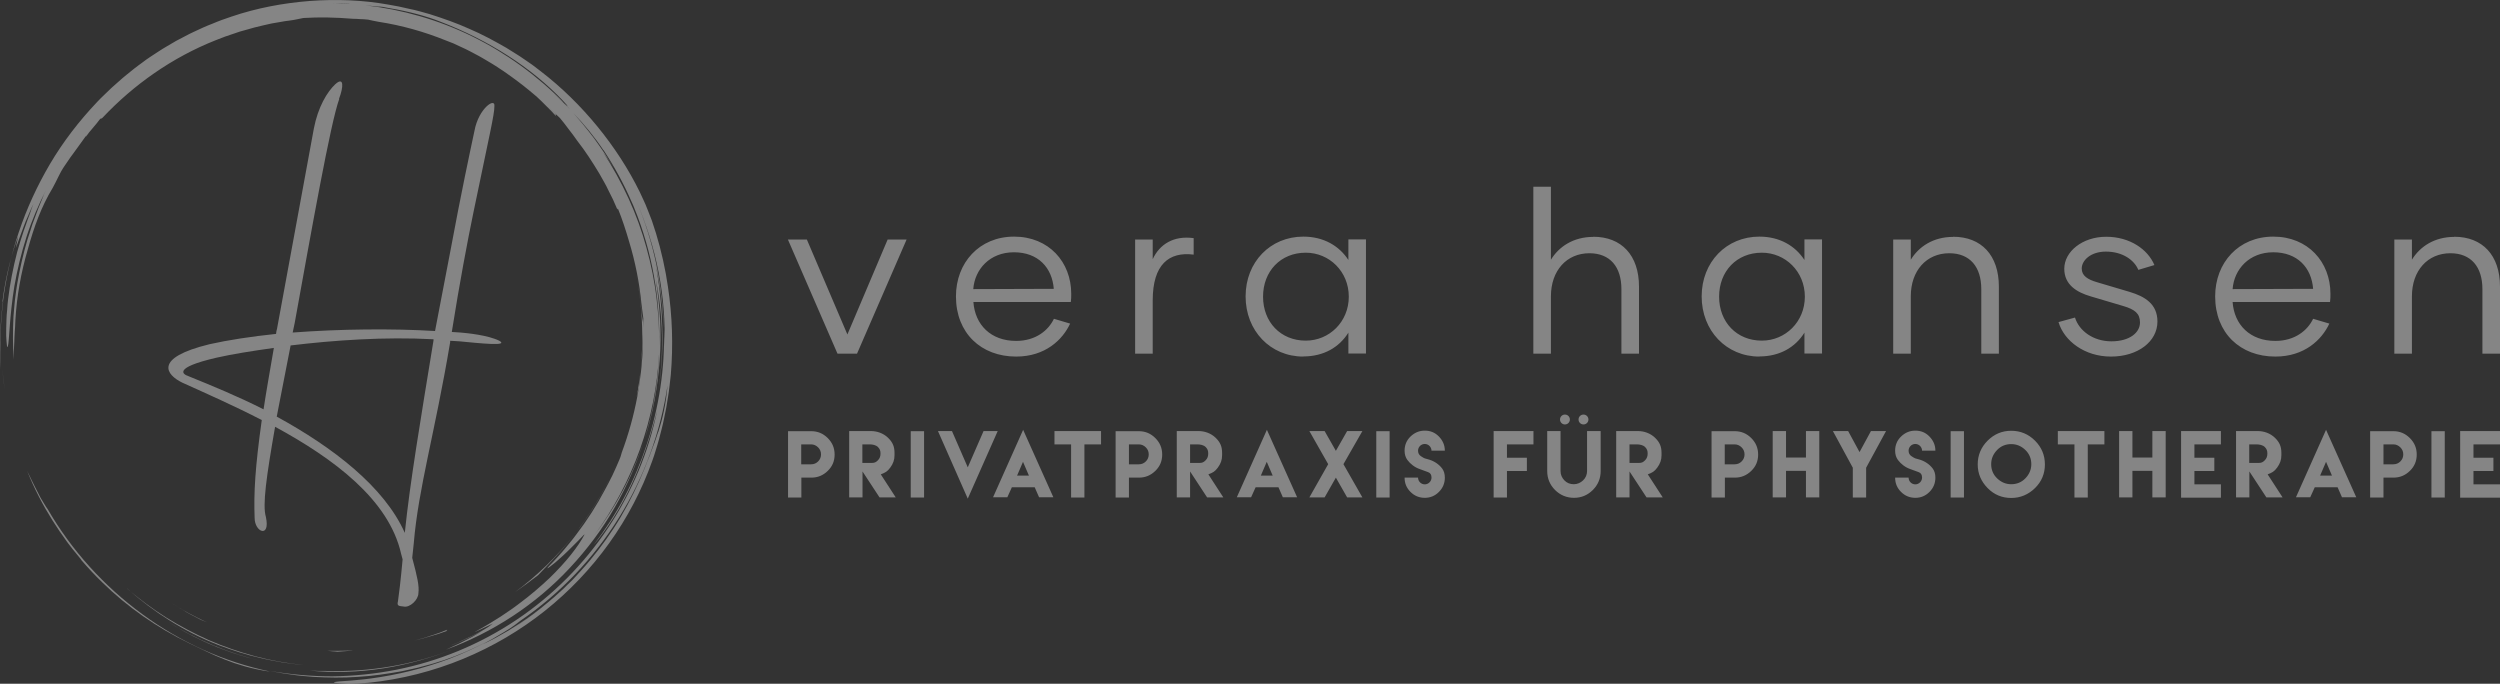
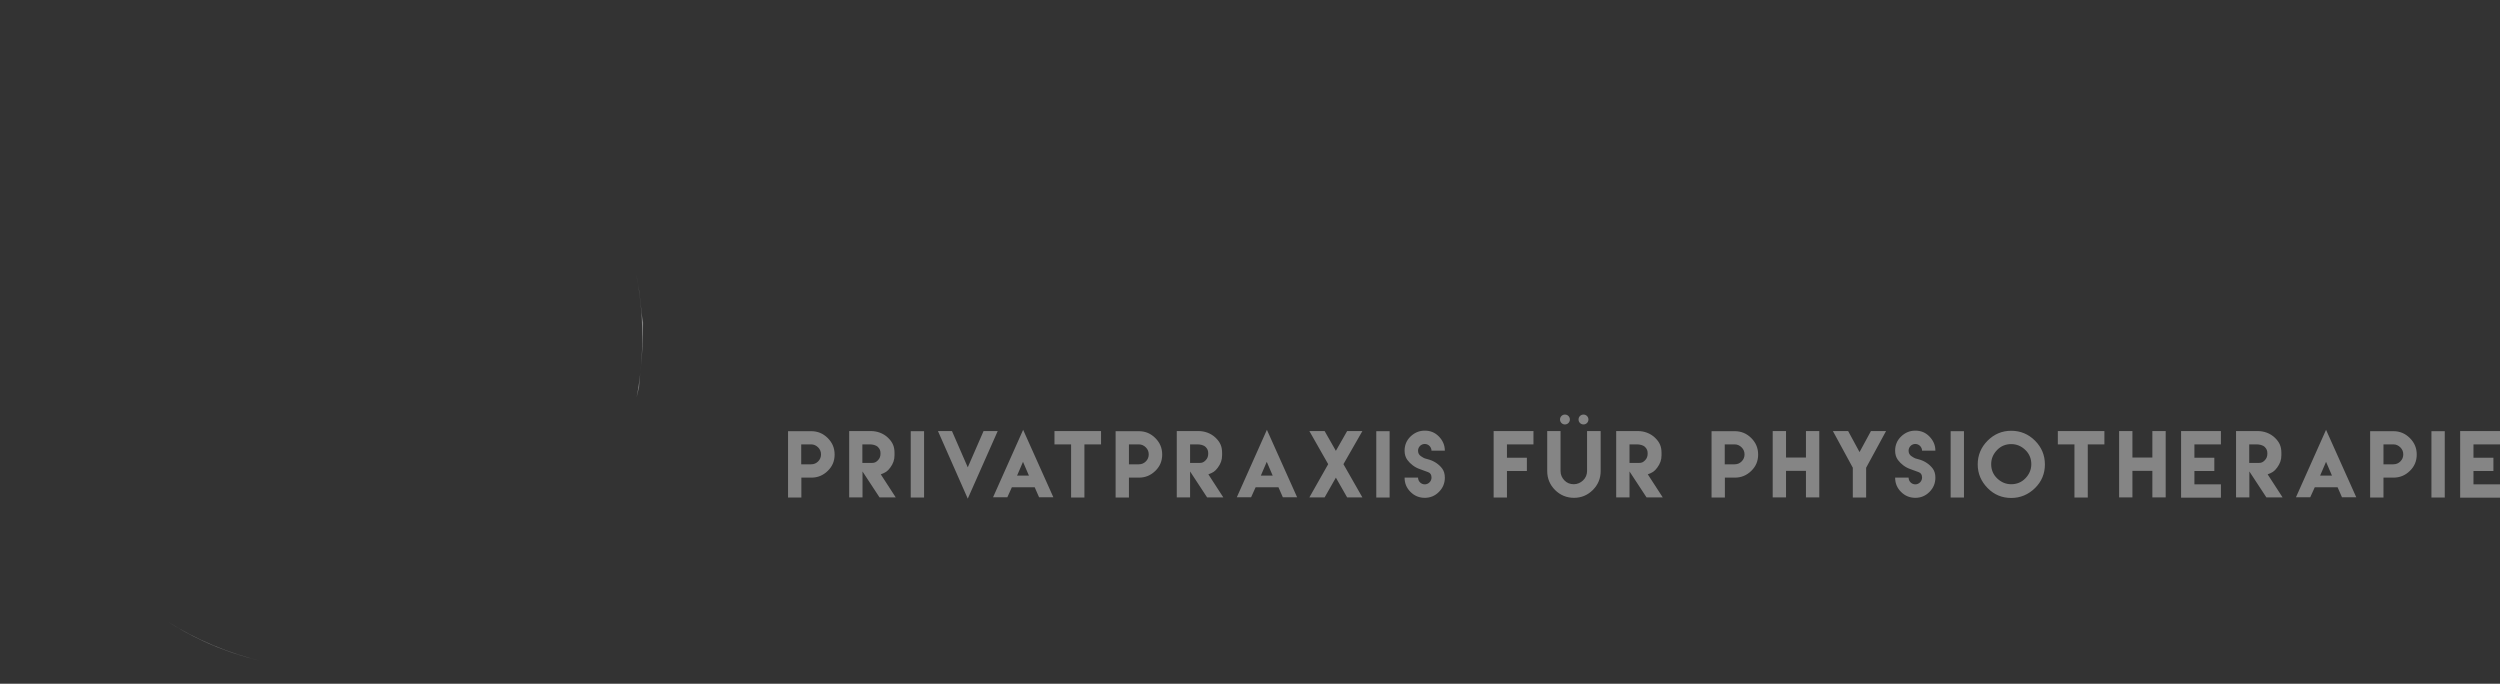
<svg xmlns="http://www.w3.org/2000/svg" id="Ebene_22" data-name="Ebene 22" viewBox="0 0 181.94 49.76">
  <rect x="0" y="0" width="181.94" height="49.76" fill="#333333" stroke="none" />
  <defs>
    <style>
      .cls-1 {
        fill: #fff;
      }

      .cls-2 {
        opacity: .4;
      }
    </style>
  </defs>
  <g id="SvgjsG62753" class="cls-2">
-     <path class="cls-1" d="M5.9,40.74c.49.57,1,1.12,1.54,1.64,1.82,1.79,3.99,3.3,6.32,4.43.86.4,1.65.82,2.58,1.18.23.09.47.18.72.27.25.08.51.16.78.24.27.08.56.14.86.21.3.06.61.13.95.16-1.67-.35-3.29-.88-4.85-1.58-1.57-.71-3.05-1.57-4.44-2.59-2.78-2.03-5.15-4.64-6.88-7.63-.07-.09-.18-.26-.31-.48l-.21-.35-.21-.41c-.14-.28-.3-.57-.43-.85-.11-.24-.23-.48-.35-.72.54,1.34,1.16,2.52,1.86,3.63.32.51.66,1.01,1.02,1.5-.05-.07-.1-.13-.15-.2.38.53.79,1.04,1.21,1.54h0ZM4.69,39.2l-.03-.04.03.04ZM.29,27.88l-.13-1.02c.07.62.15,1.32.29,2.01l-.09-.49c-.03-.17-.06-.33-.08-.5h.01ZM22.52,48.8c1.75.18,3.59.12,5.38-.16,1.8-.28,3.56-.79,5.19-1.43-3.01,1.18-6.21,1.71-9.34,1.62-.42,0-.83,0-1.24-.03h.01Z" />
    <path class="cls-1" d="M12.16,45.22l-.07-.04s.05.03.07.04ZM14.7,46.62c1.44.67,2.95,1.18,4.51,1.53-2.55-.58-4.95-1.61-7.04-2.93.81.51,1.65.99,2.54,1.4h-.01ZM46.51,28.15c.03-.42.08-.85.09-1.06.16-1.33.2-2.47.2-3.62-.03-.21-.11-.59-.14-1.03-.04-.44-.1-.87-.15-1.3-.08-.42-.14-.84-.22-1.25.6,3.06.59,6.13.04,9.02.06-.26.13-.51.19-.77h0Z" />
-     <path class="cls-1" d="M.18,21.94c.22-1.82.7-3.59,1.15-4.76l-.18.86c.11-.25.3-.84.54-1.46l.18-.47.2-.46c.13-.3.24-.58.36-.8-.08.2-.16.42-.25.64s-.19.44-.29.67l.4-.9c-.4,1.01-.75,2.04-1.04,3.08-.3,1.15-.53,2.35-.66,3.43-.04.27-.05.53-.07.78-.02.25-.05.49-.05.72-.01.45-.03.85-.02,1.17.03.63.07.95.12.77.11-.35.11-2.15.48-4.41.2-1.13.49-2.36.88-3.57s.9-2.38,1.43-3.42l-.16.34-.14.35-.29.71-.27.73-.14.37c-.04.13-.08.25-.12.38-.35,1-.61,2.06-.83,3.12l-.15.8c-.05.27-.08.54-.12.81-.08.54-.11,1.08-.16,1.61-.05,1.07-.06,2.13.03,3.14v-.66l.03-.62c.01-.21.01-.44.03-.7.02-.26.04-.55.05-.9.1-1.74.41-3.46.9-5.13.46-1.67,1-3.15,1.81-4.48l.21-.4c.14-.27.26-.54.41-.81.17-.3.34-.52.47-.72.14-.2.25-.38.39-.55l.97-1.34s0,.05-.05.12c.16-.23.33-.45.52-.66.2-.23.39-.47.55-.68.04,0,.08,0,.16-.07,2.28-2.42,5.08-4.39,8.23-5.64l.7-.27.71-.24.35-.12.36-.1.71-.2c.41-.1.82-.2,1.24-.29l.64-.11c.22-.04.43-.08.65-.1.44-.05.82-.16,1.03-.19,1.15-.07,2.3-.05,3.64.06.1,0,.27,0,.46.02.19,0,.4.02.61.04.25.06.51.11.78.16,1.68.26,3.3.72,4.84,1.34h0l.59.23.6.28c.41.18.82.41,1.24.63.21.11.41.24.62.36.2.12.41.24.61.37.4.26.8.52,1.17.8.6.43,1.18.89,1.74,1.37,0,0,.02.02.04.03h0l.38.36.37.37.37.37c.12.12.23.25.35.38-.06-.09-.05-.13-.05-.17-.18-.17-.4-.38-.61-.58.35.32.66.61.91.85.1.12.2.25.31.38l.31.41.33.43.33.46c.59.75,1.1,1.55,1.59,2.36.23.42.48.82.68,1.26l.32.64.29.66c.08.14.05,0,.06-.02.32.78.58,1.59.82,2.41.45,1.48.75,2.99.9,4.53.06.36.08.73.14,1.09l-.03.77c0,.29,0,.58,0,.87l-.03.88c0,.2-.03.41-.05.65-.02.23-.03.49-.07.75l-.11.84c-.03.29-.1.6-.15.91-.26,1.39-.64,2.75-1.13,4.07-.06.22-.11.39-.16.49-.16.39-.34.78-.51,1.15-.19.37-.36.73-.56,1.08-.6,1.14-1.3,2.23-2.09,3.26-.09.12-.17.23-.26.34l-.26.32c-.17.2-.33.41-.49.59-.33.36-.61.69-.86.93-.3.31-.27.32-.06.17.14-.11.29-.22.42-.33l.56-.5c.2-.18.4-.38.59-.57s.37-.36.52-.52c.29-.31.48-.51.44-.42-.47.88-1.32,1.97-2.56,3.17-.63.59-1.35,1.22-2.19,1.84-.41.32-.87.62-1.34.94-.48.3-.98.62-1.51.91-1.18.64.89-.39.94-.4-.2.16-.41.3-.63.43-.39.21-.77.42-1.18.6-.24.11-.47.22-.7.33l-.72.3.38-.15c.78-.31,1.5-.67,2.16-1.03-.25.15-.52.32-.81.48-.32.16-.64.34-.97.5l-.95.44c3.41-1.24,6.55-3.29,9.03-5.96,1.24-1.33,2.35-2.8,3.25-4.38.91-1.58,1.64-3.26,2.18-5-.83,2.61-2.12,5.01-3.68,7.04,2.83-3.82,4.51-8.5,4.74-13.32,0,.27-.03.53-.04.8-.02.26-.03.53-.06.8-.07.53-.12,1.06-.22,1.58-.16,1.05-.43,2.09-.73,3.11.6-1.85.95-3.8,1.09-5.75.15-1.96.02-3.93-.28-5.84.52,2.53.61,5.4.16,8.23.31-1.83.39-3.71.27-5.58-.03-.71-.11-1.42-.18-2.08-.1-.65-.17-1.25-.27-1.74.38,1.8.53,3.33.6,4.77-.07-3.15-.72-6.34-2-9.34.7,1.63,1.27,3.38,1.62,5.18s.5,3.64.42,5.41v-.62l-.03-.63c.08,2.85-.36,5.68-1.24,8.35-.44,1.33-.98,2.62-1.63,3.85-.65,1.23-1.41,2.4-2.25,3.5.97-1.13,1.99-2.72,2.8-4.48.81-1.76,1.41-3.66,1.83-5.31-.61,2.98-1.82,5.92-3.57,8.54-1.75,2.63-4.04,4.94-6.69,6.71-2.65,1.78-5.65,3.01-8.73,3.62-1.53.3-3.09.46-4.65.48-1.53,0-3.06-.13-4.57-.4l.79.15c.26.05.53.08.8.12.53.09,1.07.12,1.6.17,1.07.06,2.15.08,3.22,0,1.08-.06,2.14-.22,3.21-.41.53-.12,1.06-.22,1.58-.37.26-.07.53-.14.79-.22l.78-.25c-.39.12-.81.28-1.25.4l-.55.16c1.16-.31,2.3-.7,3.4-1.18.5-.22,1-.46,1.49-.71-.91.48-1.85.91-2.82,1.28-1.84.69-3.75,1.16-5.7,1.42-.29.05-.56.06-.8.09l-.64.06c-.38.03-.65.04-.85.06-.39.04-.44.07-.29.1.15.03.52.05.97.07.45,0,.98-.03,1.46-.07,4.84-.5,9.28-2.4,12.85-5.24,3.56-2.84,6.29-6.62,7.81-10.91.1-.25.17-.51.25-.76.08-.26.16-.51.23-.77.13-.52.28-1.03.38-1.56l.16-.79.13-.79.06-.4.05-.4.09-.8c.18-2.13.11-4.29-.21-6.41-.17-1.2-.48-2.62-.87-3.89l-.3-.92c-.11-.29-.22-.57-.32-.82l-.15-.37-.15-.33-.26-.56c-.82-1.67-1.86-3.27-3.07-4.75s-2.6-2.86-4.17-4.06l-.59-.45-.61-.42-.31-.21-.32-.2-.64-.4c-.87-.5-1.75-.98-2.69-1.38-.93-.42-1.9-.76-2.88-1.07-.5-.14-.99-.29-1.51-.39-.25-.05-.51-.12-.76-.17l-.77-.14C26.4,0,24.47-.07,22.55.07c-1.92.15-3.86.51-5.71,1.14l-.69.24c-.23.08-.46.18-.68.27-.23.09-.46.18-.68.28l-.67.31c-.22.1-.44.21-.66.33l-.65.34-.63.37c-.21.12-.42.25-.62.38l-.61.4c-.21.13-.4.28-.59.42-.19.15-.4.28-.59.44l-.57.46c-.19.15-.37.31-.55.47l-.54.48-.52.5c-.17.17-.35.33-.51.51-1.32,1.39-2.49,2.91-3.44,4.52-.93,1.58-1.7,3.25-2.28,4.99C.21,20.32-.12,23.77.03,26.88c-.03-1.28-.04-3.12.2-4.93h-.05ZM37.31,45.74c.8-.52,1.57-1.08,2.31-1.68-.75.62-1.52,1.18-2.31,1.68ZM47.89,31.46c-.08.24-.15.47-.23.69l-.25.66-.12.33-.13.32c-.09.22-.18.44-.26.66-.49,1.21-1.07,2.39-1.73,3.51s-1.43,2.18-2.25,3.17c-.41.5-.85.96-1.28,1.43l-.68.66c-.22.22-.47.42-.7.63-.19.17-.39.33-.59.5.73-.6,1.42-1.24,2.08-1.92-.95.98-1.98,1.88-3.08,2.68-.27.19-.54.39-.82.57l-.85.54-.9.51c-.31.17-.63.32-.96.49.23-.14.47-.27.71-.4.27-.15.55-.33.83-.49.28-.16.53-.33.74-.48s.37-.27.46-.34c-.12.08-.25.16-.37.24.13-.09.27-.18.4-.27,0,0-.02.02-.03.02,2.88-1.96,5.33-4.55,7.16-7.49,1.84-2.94,3.04-6.26,3.54-9.63-.11,1.35-.36,2.43-.67,3.38h0l-.02.03ZM43.92,10.92c.79,1.2,1.48,2.46,2.05,3.78.07.14.13.29.19.44,1.31,3.2,1.9,6.63,1.81,10.01.02-1.12-.05-2.24-.18-3.34-.14-1.28-.4-2.54-.74-3.77-.67-2.48-1.77-4.82-3.16-6.96.13.18.26.37.4.57.15.21.29.43.42.65l-.17-.29-.18-.28-.36-.57c-.25-.37-.51-.74-.77-1.1-.28-.35-.54-.71-.84-1.06-.22-.25-.43-.51-.65-.76.79.83,1.53,1.72,2.18,2.7h0v-.02ZM25.43.28c.39.02.77.06,1.16.09.32.03.63.07.94.11.09,0,.19,0,.32.02.12.02.27.05.47.09,1.44.24,2.75.6,3.68.97,1.79.68,3.45,1.52,4.96,2.49s2.87,2.08,4.01,3.28c.53.57.37.45.08.17l.44.46c-.19-.19-.38-.39-.58-.58l-.61-.55c.15.13.5.44.75.66-1.94-1.98-4.22-3.63-6.68-4.84s-5.11-1.96-7.76-2.26c.43.05.63.06.83.06-.29-.03-.57-.08-.86-.11-.39-.03-.78-.06-1.16-.08l-1.15-.03c.38,0,.76,0,1.15.02h0v.03Z" />
-     <path class="cls-1" d="M30.45,48.57l.11-.03c-.12.03-.23.07-.35.1.08-.02.16-.04.24-.06h0ZM42.15,38.43c1.11-1.47,2.1-3.23,2.73-4.74h0c-1.59,3.77-4.18,7.02-7.41,9.41.57-.4,1.14-.81,1.69-1.24.71-.74,1.9-1.95,3-3.43h0ZM9.24,42.82c1.89,1.69,4.16,3.16,6.7,4.14.99.37,2,.7,3.03.93.51.13,1.03.21,1.55.31.26.05.52.07.78.11.26.03.52.07.79.09-1.19-.13-2.37-.33-3.52-.64-1.15-.31-2.27-.7-3.36-1.17-1.08-.48-2.13-1.04-3.13-1.66-1-.63-1.94-1.34-2.84-2.1h0ZM32.54,45.83l-.58.23-.6.2c-.39.14-.8.25-1.21.36.41-.1.82-.2,1.22-.33l.6-.18.59-.21s-.16.01-.02-.06h0ZM25.64,47.33c-.31.03-.61.02-.92.03-.31,0-.62.01-.92,0l.41.04c.13,0,.24.02.34.03.36-.03.72-.04,1.09-.09h0ZM13.48,44.5c.35.21.73.39,1.1.59.09.05.26.11.47.19-.45-.19-.89-.44-1.33-.66-.22-.12-.43-.25-.64-.37s-.43-.24-.63-.38l.25.16.26.15.52.31h0Z" />
  </g>
  <g id="SvgjsG62754" class="cls-2">
-     <path class="cls-1" d="M24.69,7.2c-.63,1.71-2.01,9.5-3.24,16.29l-.15.71c3.47-.26,7.27-.3,10.36-.11l1.08-5.63c.86-4.62,1.45-7.34,1.79-8.94.3-1.64,1.53-2.46,1.45-1.79,0,.63-.34,1.98-1.53,7.75-.41,1.98-1.01,5.14-1.57,8.68.22,0,.41.04.63.04.48.04,2.01.19,2.83.6.71.41-1.34.19-2.91.04-.22,0-.45-.04-.67-.04v.11c-1.12,6.67-2.31,10.58-2.65,14.65l-.11,1.04c.37,1.38.52,2.05.45,2.57,0,.48-.63,1.08-1.08.97-.26-.04-.52,0-.41-.37.04-.22.22-1.68.34-3.06l-.11-.41c-.89-3.95-4.92-6.93-9.17-9.24-.63,3.61-.93,5.7-.67,6.56.34,1.57-.82,1.12-.82.07-.07-1.83.04-3.69.52-7.12-2.01-1.04-4.06-1.94-5.78-2.72-1.16-.56-2.16-1.79,1.98-2.8,1.34-.3,3.02-.56,4.84-.75,0-.11.04-.26.07-.37l2.68-14.57c.3-1.57.97-2.68,1.57-3.24.63-.56.6.19.26,1.08h.02ZM31.55,24.76v-.07c-3.58-.19-7.23.07-10.4.45l-1.01,5.18c4.1,2.24,7.83,5.11,9.32,8.46.37-3.65,1.16-8.31,2.09-14.01h0ZM13.7,27.37c1.75.71,3.65,1.49,5.48,2.42.19-1.27.45-2.72.75-4.47-1.57.22-3.02.45-4.17.71-3.24.75-2.42,1.23-2.05,1.34h-.01Z" />
-   </g>
+     </g>
  <g id="SvgjsG62755" class="cls-2">
-     <path class="cls-1" d="M64.6,17.43h1.38l-3.61,8.31h-1.42l-3.61-8.31h1.38l2.95,6.91s2.93-6.91,2.93-6.91ZM73.95,25.95c-2.55,0-4.38-1.71-4.38-4.38,0-2.45,1.7-4.35,4.23-4.35s4.16,1.85,4.16,4.16c0,.23,0,.38-.03.6h-7.09c.12,1.66,1.27,2.83,3.11,2.83,1.43,0,2.35-.77,2.75-1.61l1.18.35c-.55,1.18-1.81,2.4-3.93,2.4h0ZM70.83,21.04l5.86-.02c-.12-1.55-1.15-2.66-2.9-2.66s-2.85,1.23-2.96,2.68h0ZM83.89,18.86c.5-1.08,1.52-1.73,2.98-1.53v1.2c-1.8-.23-2.98.72-2.98,3.33v3.88h-1.28v-8.31h1.28v1.43h0ZM94.85,25.95c-2.4,0-4.2-1.88-4.2-4.38s1.8-4.35,4.2-4.35c1.48,0,2.61.67,3.28,1.7v-1.5h1.28v8.31h-1.28v-1.52c-.67,1.07-1.8,1.73-3.28,1.73h0ZM95.03,24.79c1.71,0,3.13-1.37,3.13-3.2s-1.42-3.2-3.13-3.2c-1.83,0-3.11,1.35-3.11,3.2s1.28,3.2,3.11,3.2ZM115.95,17.23c2.06,0,3.33,1.35,3.33,3.63v4.88h-1.28v-4.7c0-1.61-.82-2.61-2.33-2.61-1.66,0-2.8,1.27-2.8,3.13v4.18h-1.28v-12.15h1.28v5.31c.58-.95,1.63-1.66,3.08-1.66h0ZM128.04,25.95c-2.4,0-4.2-1.88-4.2-4.38s1.8-4.35,4.2-4.35c1.48,0,2.61.67,3.28,1.7v-1.5h1.28v8.31h-1.28v-1.52c-.67,1.07-1.8,1.73-3.28,1.73h0ZM128.22,24.79c1.71,0,3.13-1.37,3.13-3.2s-1.42-3.2-3.13-3.2c-1.83,0-3.11,1.35-3.11,3.2s1.28,3.2,3.11,3.2ZM142.14,17.23c2.06,0,3.33,1.35,3.33,3.63v4.88h-1.28v-4.7c0-1.61-.82-2.61-2.33-2.61-1.66,0-2.8,1.27-2.8,3.13v4.18h-1.28v-8.31h1.28v1.47c.58-.95,1.63-1.66,3.08-1.66h0ZM153.62,25.95c-1.9,0-3.4-1.13-3.81-2.51l1.2-.33c.3.97,1.33,1.73,2.65,1.73s2.08-.63,2.08-1.37c0-.65-.37-.95-1.22-1.2l-2.36-.7c-1.03-.3-1.93-.85-1.93-2.01,0-1.25,1.32-2.33,3.05-2.33s3.03.92,3.51,2.06l-1.17.35c-.3-.72-1.15-1.33-2.36-1.33-1.12,0-1.76.65-1.76,1.23,0,.53.43.8,1.12,1l2.36.7c1.1.33,2.03.87,2.03,2.16,0,1.45-1.42,2.55-3.38,2.55h0ZM165.59,25.95c-2.55,0-4.38-1.71-4.38-4.38,0-2.45,1.7-4.35,4.23-4.35s4.16,1.85,4.16,4.16c0,.23,0,.38-.03.6h-7.09c.12,1.66,1.27,2.83,3.11,2.83,1.43,0,2.35-.77,2.75-1.61l1.18.35c-.55,1.18-1.81,2.4-3.93,2.4h0ZM162.48,21.04l5.86-.02c-.12-1.55-1.15-2.66-2.9-2.66s-2.85,1.23-2.96,2.68h0ZM178.61,17.23c2.06,0,3.33,1.35,3.33,3.63v4.88h-1.28v-4.7c0-1.61-.82-2.61-2.33-2.61-1.66,0-2.8,1.27-2.8,3.13v4.18h-1.28v-8.31h1.28v1.47c.58-.95,1.63-1.66,3.08-1.66h0Z" />
-   </g>
+     </g>
  <g id="SvgjsG62756" class="cls-2">
    <path class="cls-1" d="M57.35,36.21v-4.83h1.69c.46,0,.86.16,1.2.5s.5.73.5,1.2-.16.86-.5,1.19-.73.49-1.2.49h-.72v1.45s-.97,0-.97,0ZM58.31,33.79h.72c.2,0,.37-.07.51-.21s.21-.31.21-.51-.07-.37-.21-.51-.31-.22-.51-.22h-.72v1.45h0ZM61.8,36.21v-4.84h1.57c.46,0,.92.16,1.26.49s.47.64.47,1.11v.15c0,.36-.1.62-.31.91s-.37.37-.69.49l1.09,1.68h-1.18l-1.24-1.89v1.89h-.97ZM62.76,33.69h.69c.2,0,.3-.05.44-.19s.19-.3.19-.5-.05-.33-.19-.47-.39-.19-.59-.19h-.54v1.36h0ZM66.28,36.21v-4.83h.97v4.83h-.97ZM72.61,31.37l-2.18,4.92-2.17-4.92h1.02l1.15,2.64,1.15-2.64h1.03ZM74.03,34.61h.85l-.43-1-.43,1h.01ZM73.64,35.46h0c-.11.24-.22.49-.33.73h-1.04l2.19-4.91,2.2,4.91h-1.04c-.11-.24-.22-.49-.32-.73h-1.66ZM77.95,31.37h2.18v.97h-1.21v3.87h-.97v-3.87h-1.21v-.97h1.21ZM81.19,36.21v-4.83h1.69c.46,0,.86.16,1.2.5s.5.73.5,1.2-.16.86-.5,1.19-.73.49-1.2.49h-.72v1.45s-.97,0-.97,0ZM82.16,33.79h.72c.2,0,.37-.07.51-.21s.21-.31.21-.51-.07-.37-.21-.51-.31-.22-.51-.22h-.72v1.45h0ZM85.64,36.21v-4.84h1.57c.46,0,.92.16,1.26.49s.47.64.47,1.11v.15c0,.36-.1.62-.31.91s-.37.37-.69.49l1.09,1.68h-1.18l-1.24-1.89v1.89h-.97ZM86.61,33.69h.69c.2,0,.3-.05.44-.19s.19-.3.19-.5-.05-.33-.19-.47-.39-.19-.59-.19h-.54v1.36h0ZM91.77,34.61h.85l-.43-1-.43,1h.01ZM91.38,35.46h0c-.11.24-.22.49-.33.73h-1.04l2.19-4.91,2.2,4.91h-1.04c-.11-.24-.22-.49-.32-.73h-1.66ZM95.29,31.37h1.11l.82,1.44.82-1.44h1.11l-1.38,2.41,1.38,2.42h-1.11l-.82-1.44-.82,1.44h-1.11l1.37-2.42-1.37-2.41ZM100.16,36.21v-4.83h.97v4.83h-.97ZM103.69,35.25h0c.27,0,.49-.23.49-.49,0-.21-.08-.34-.25-.4-.35-.13-.26-.1-.6-.22-.36-.12-.69-.37-.91-.67-.13-.18-.2-.4-.2-.67,0-.4.14-.75.43-1.03s.63-.43,1.04-.43.75.14,1.03.43.43.63.43,1.03h-.97c0-.26-.22-.49-.49-.49s-.49.22-.49.49c0,.17.07.31.21.4.29.19.25.15.6.25.37.11.71.34.94.64.13.17.2.4.2.67,0,.4-.14.75-.43,1.04s-.63.43-1.03.43-.75-.14-1.04-.43-.43-.63-.43-1.04h.98c0,.27.22.49.49.49h0ZM108.7,31.37h2.9v.97h-1.93v.97h1.45v.97h-1.45v1.93h-.97v-4.83h0ZM113.89,30.17c.2,0,.36.16.36.36s-.16.36-.36.36-.36-.16-.36-.36.16-.36.36-.36ZM115.24,30.17c.2,0,.36.16.36.36s-.16.36-.36.36-.36-.16-.36-.36.16-.36.36-.36ZM115.52,31.37h.97v2.91c0,.54-.19,1-.57,1.38s-.84.57-1.37.57-1-.19-1.38-.57-.57-.84-.57-1.38v-2.91h.97v2.91c0,.27.1.49.28.68s.42.28.68.28.49-.1.68-.28.29-.42.29-.68v-2.91h.02ZM117.62,36.21v-4.84h1.57c.46,0,.92.16,1.26.49s.47.64.47,1.11v.15c0,.36-.1.62-.31.91s-.37.37-.69.49l1.09,1.68h-1.18l-1.24-1.89v1.89h-.97ZM118.59,33.69h.69c.2,0,.3-.05.44-.19s.19-.3.19-.5-.05-.33-.19-.47-.39-.19-.59-.19h-.54v1.36h0ZM124.56,36.21v-4.83h1.69c.46,0,.86.16,1.2.5s.5.73.5,1.2-.16.86-.5,1.19-.73.49-1.2.49h-.72v1.45s-.97,0-.97,0ZM125.52,33.79h.72c.2,0,.37-.07.51-.21s.21-.31.21-.51-.07-.37-.21-.51-.31-.22-.51-.22h-.72v1.45h0ZM129.01,31.37h.97v1.93h1.45v-1.93h.97v4.83h-.97v-1.93h-1.45v1.93h-.97v-4.83ZM133.4,31.37h1.1l.83,1.53.83-1.53h1.1l-1.45,2.67v2.17h-.97v-2.17l-1.45-2.67h0ZM139.39,35.25h0c.27,0,.49-.23.49-.49,0-.21-.08-.34-.25-.4-.35-.13-.26-.1-.6-.22-.36-.12-.69-.37-.91-.67-.13-.18-.2-.4-.2-.67,0-.4.14-.75.43-1.03s.63-.43,1.04-.43.75.14,1.03.43.43.63.43,1.03h-.97c0-.26-.22-.49-.49-.49s-.49.22-.49.49c0,.17.07.31.21.4.29.19.25.15.6.25.37.11.71.34.94.64.13.17.2.4.2.67,0,.4-.14.75-.43,1.04s-.63.43-1.03.43-.75-.14-1.04-.43-.43-.63-.43-1.04h.98c0,.27.22.49.49.49h0ZM141.96,36.21v-4.83h.97v4.83h-.97ZM146.37,31.35c.67,0,1.25.24,1.73.72s.72,1.06.72,1.73-.24,1.25-.72,1.72-1.06.72-1.73.72-1.25-.24-1.72-.72-.72-1.05-.72-1.72.24-1.25.72-1.73,1.05-.72,1.72-.72ZM146.37,32.32c-.4,0-.75.14-1.03.43s-.43.63-.43,1.03.14.75.43,1.03.63.43,1.03.43.75-.14,1.03-.43.43-.63.43-1.03-.14-.75-.43-1.03-.63-.43-1.03-.43ZM150.97,31.37h2.18v.97h-1.21v3.87h-.97v-3.87h-1.21v-.97h1.21ZM154.22,31.37h.97v1.93h1.45v-1.93h.97v4.83h-.97v-1.93h-1.45v1.93h-.97v-4.83ZM158.73,31.37h2.9v.97h-1.93v.97h1.45v.97h-1.45v.97h1.93v.97h-2.9v-4.83h0v-.02ZM162.73,36.21v-4.84h1.57c.46,0,.92.16,1.26.49s.47.64.47,1.11v.15c0,.36-.1.62-.31.91s-.37.37-.69.49l1.09,1.68h-1.18l-1.24-1.89v1.89h-.97ZM163.69,33.69h.69c.2,0,.3-.05.44-.19s.19-.3.19-.5-.05-.33-.19-.47-.39-.19-.59-.19h-.54v1.36h0ZM168.86,34.61h.85l-.43-1-.43,1h0ZM168.46,35.46h0c-.11.24-.22.49-.33.73h-1.04l2.19-4.91,2.2,4.91h-1.04c-.11-.24-.22-.49-.32-.73h-1.66ZM172.49,36.21v-4.83h1.69c.46,0,.86.16,1.2.5s.5.73.5,1.2-.16.86-.5,1.19-.73.49-1.2.49h-.72v1.45s-.97,0-.97,0ZM173.46,33.79h.72c.2,0,.37-.07.51-.21s.21-.31.21-.51-.07-.37-.21-.51-.31-.22-.51-.22h-.72v1.45h0ZM176.95,36.21v-4.83h.97v4.83h-.97ZM179.04,31.37h2.9v.97h-1.93v.97h1.45v.97h-1.45v.97h1.93v.97h-2.9v-4.83h0v-.02Z" />
  </g>
</svg>